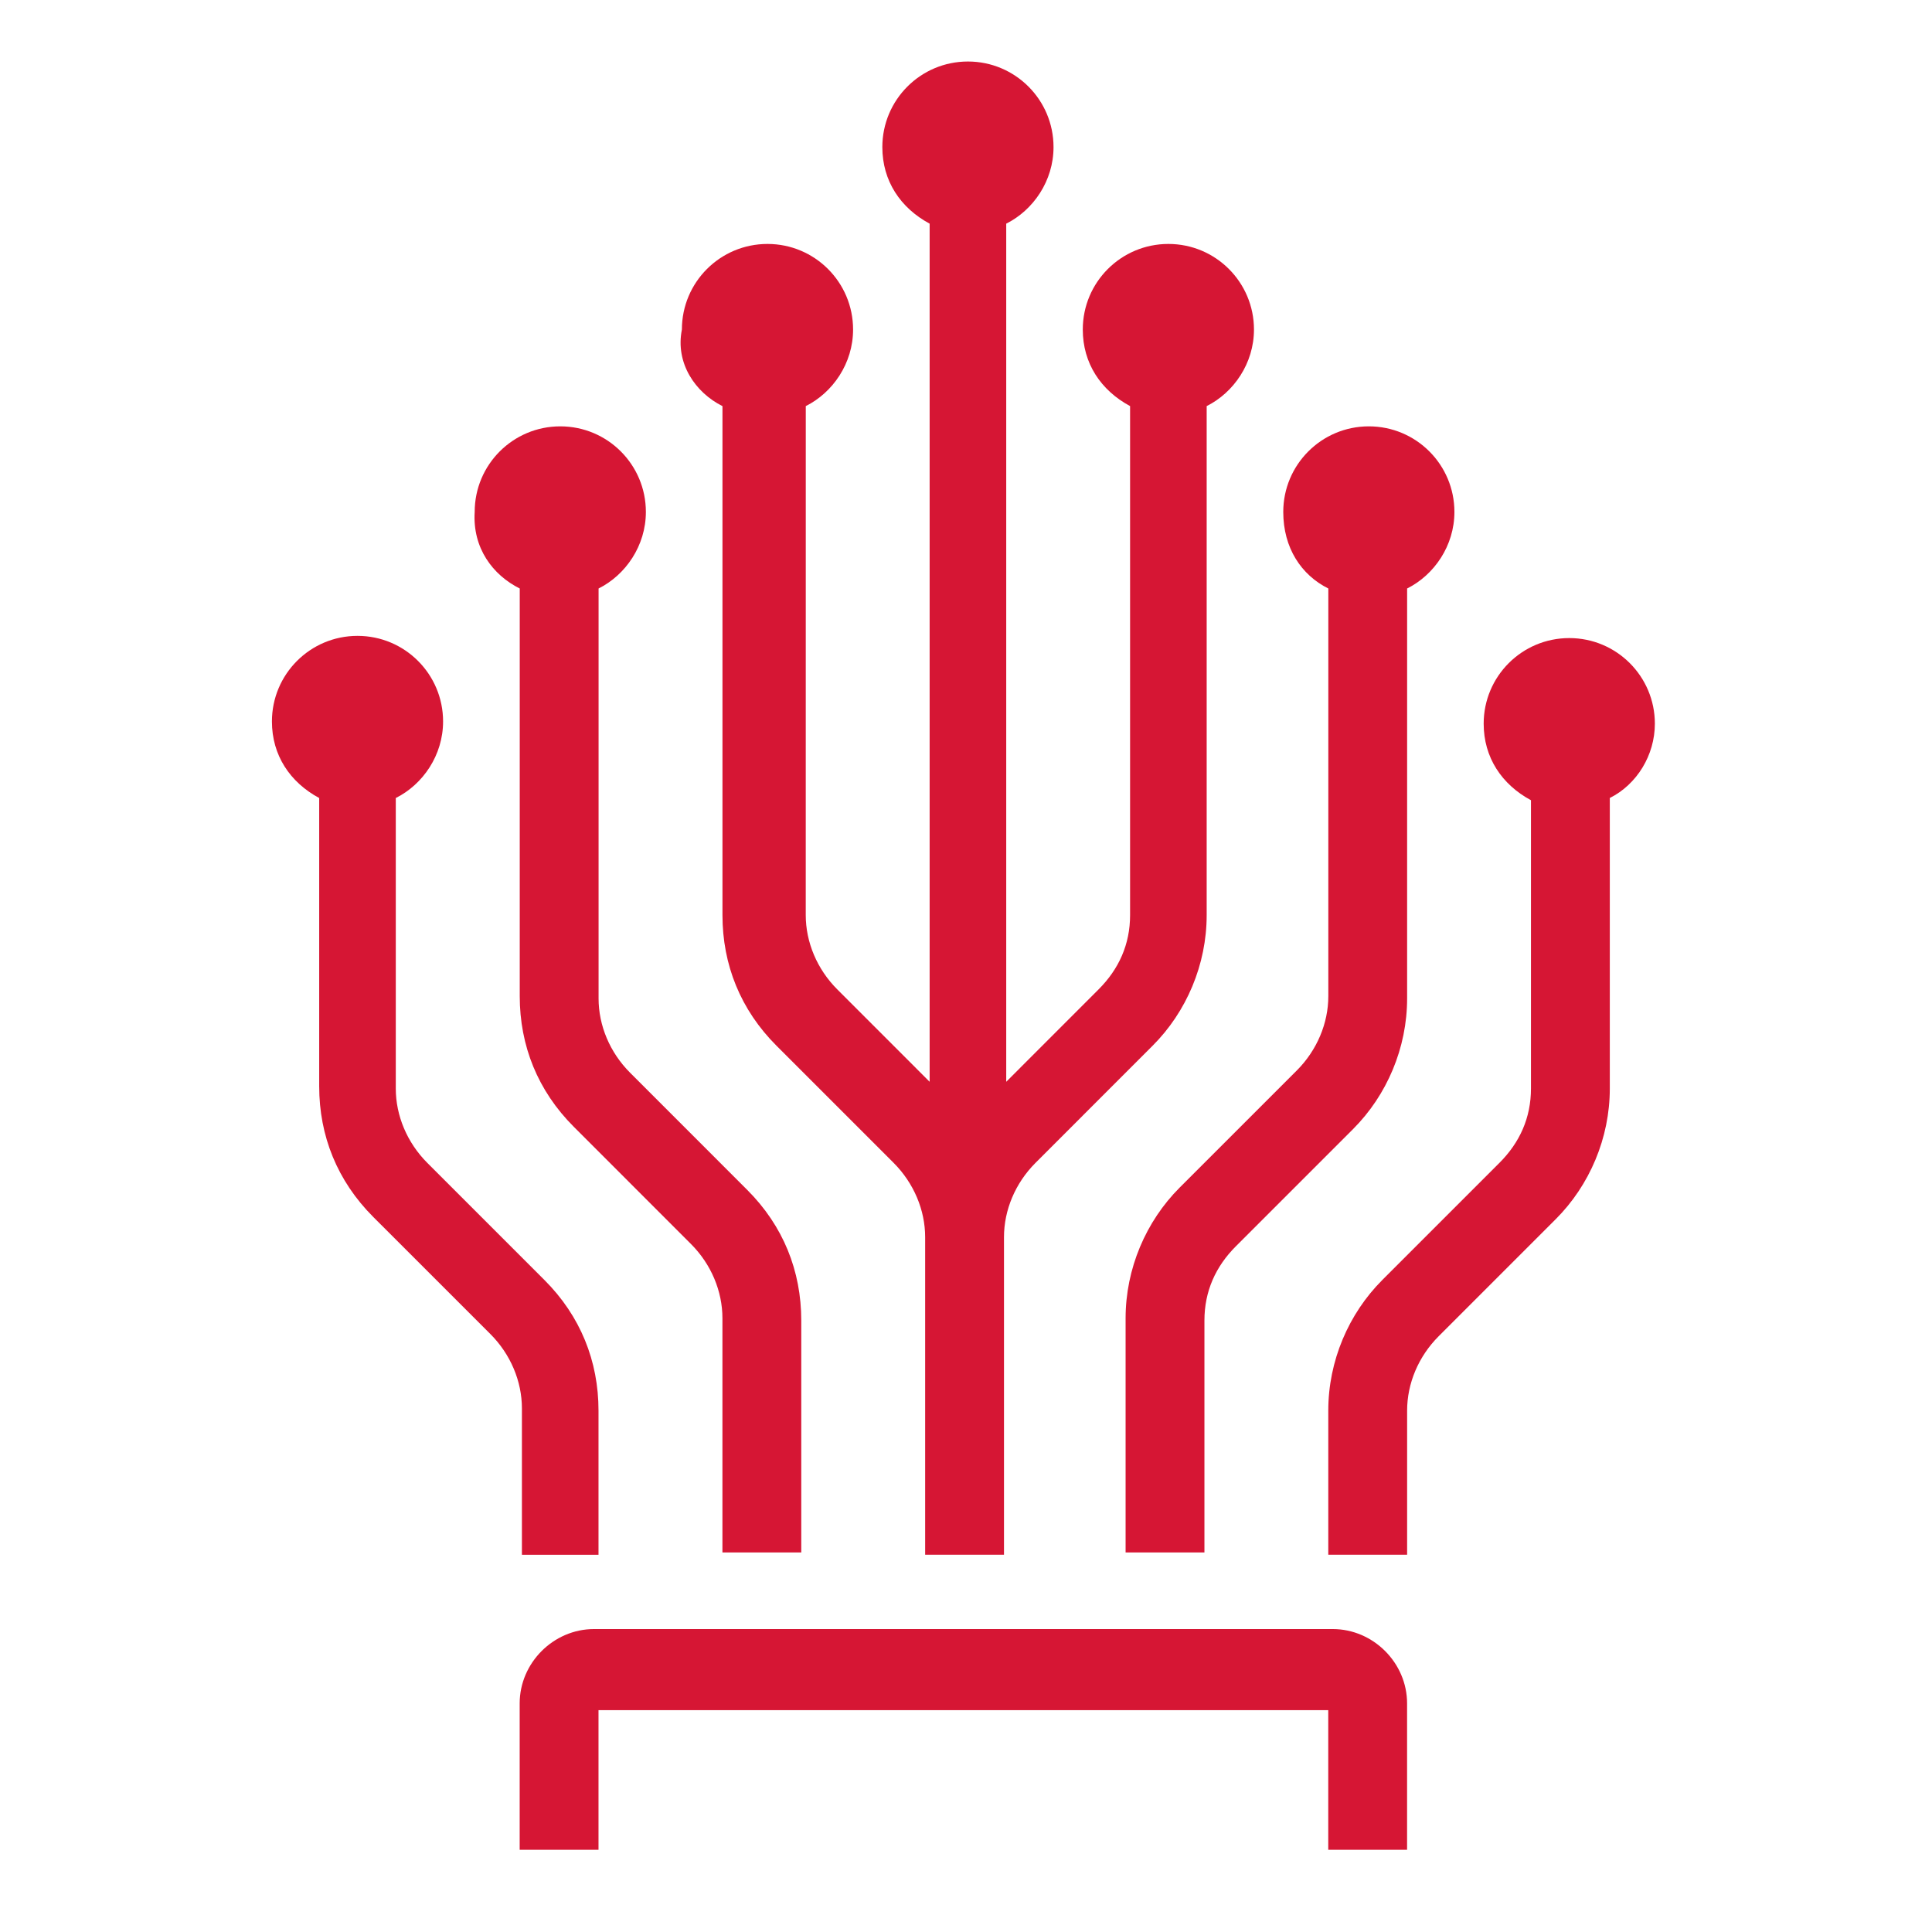
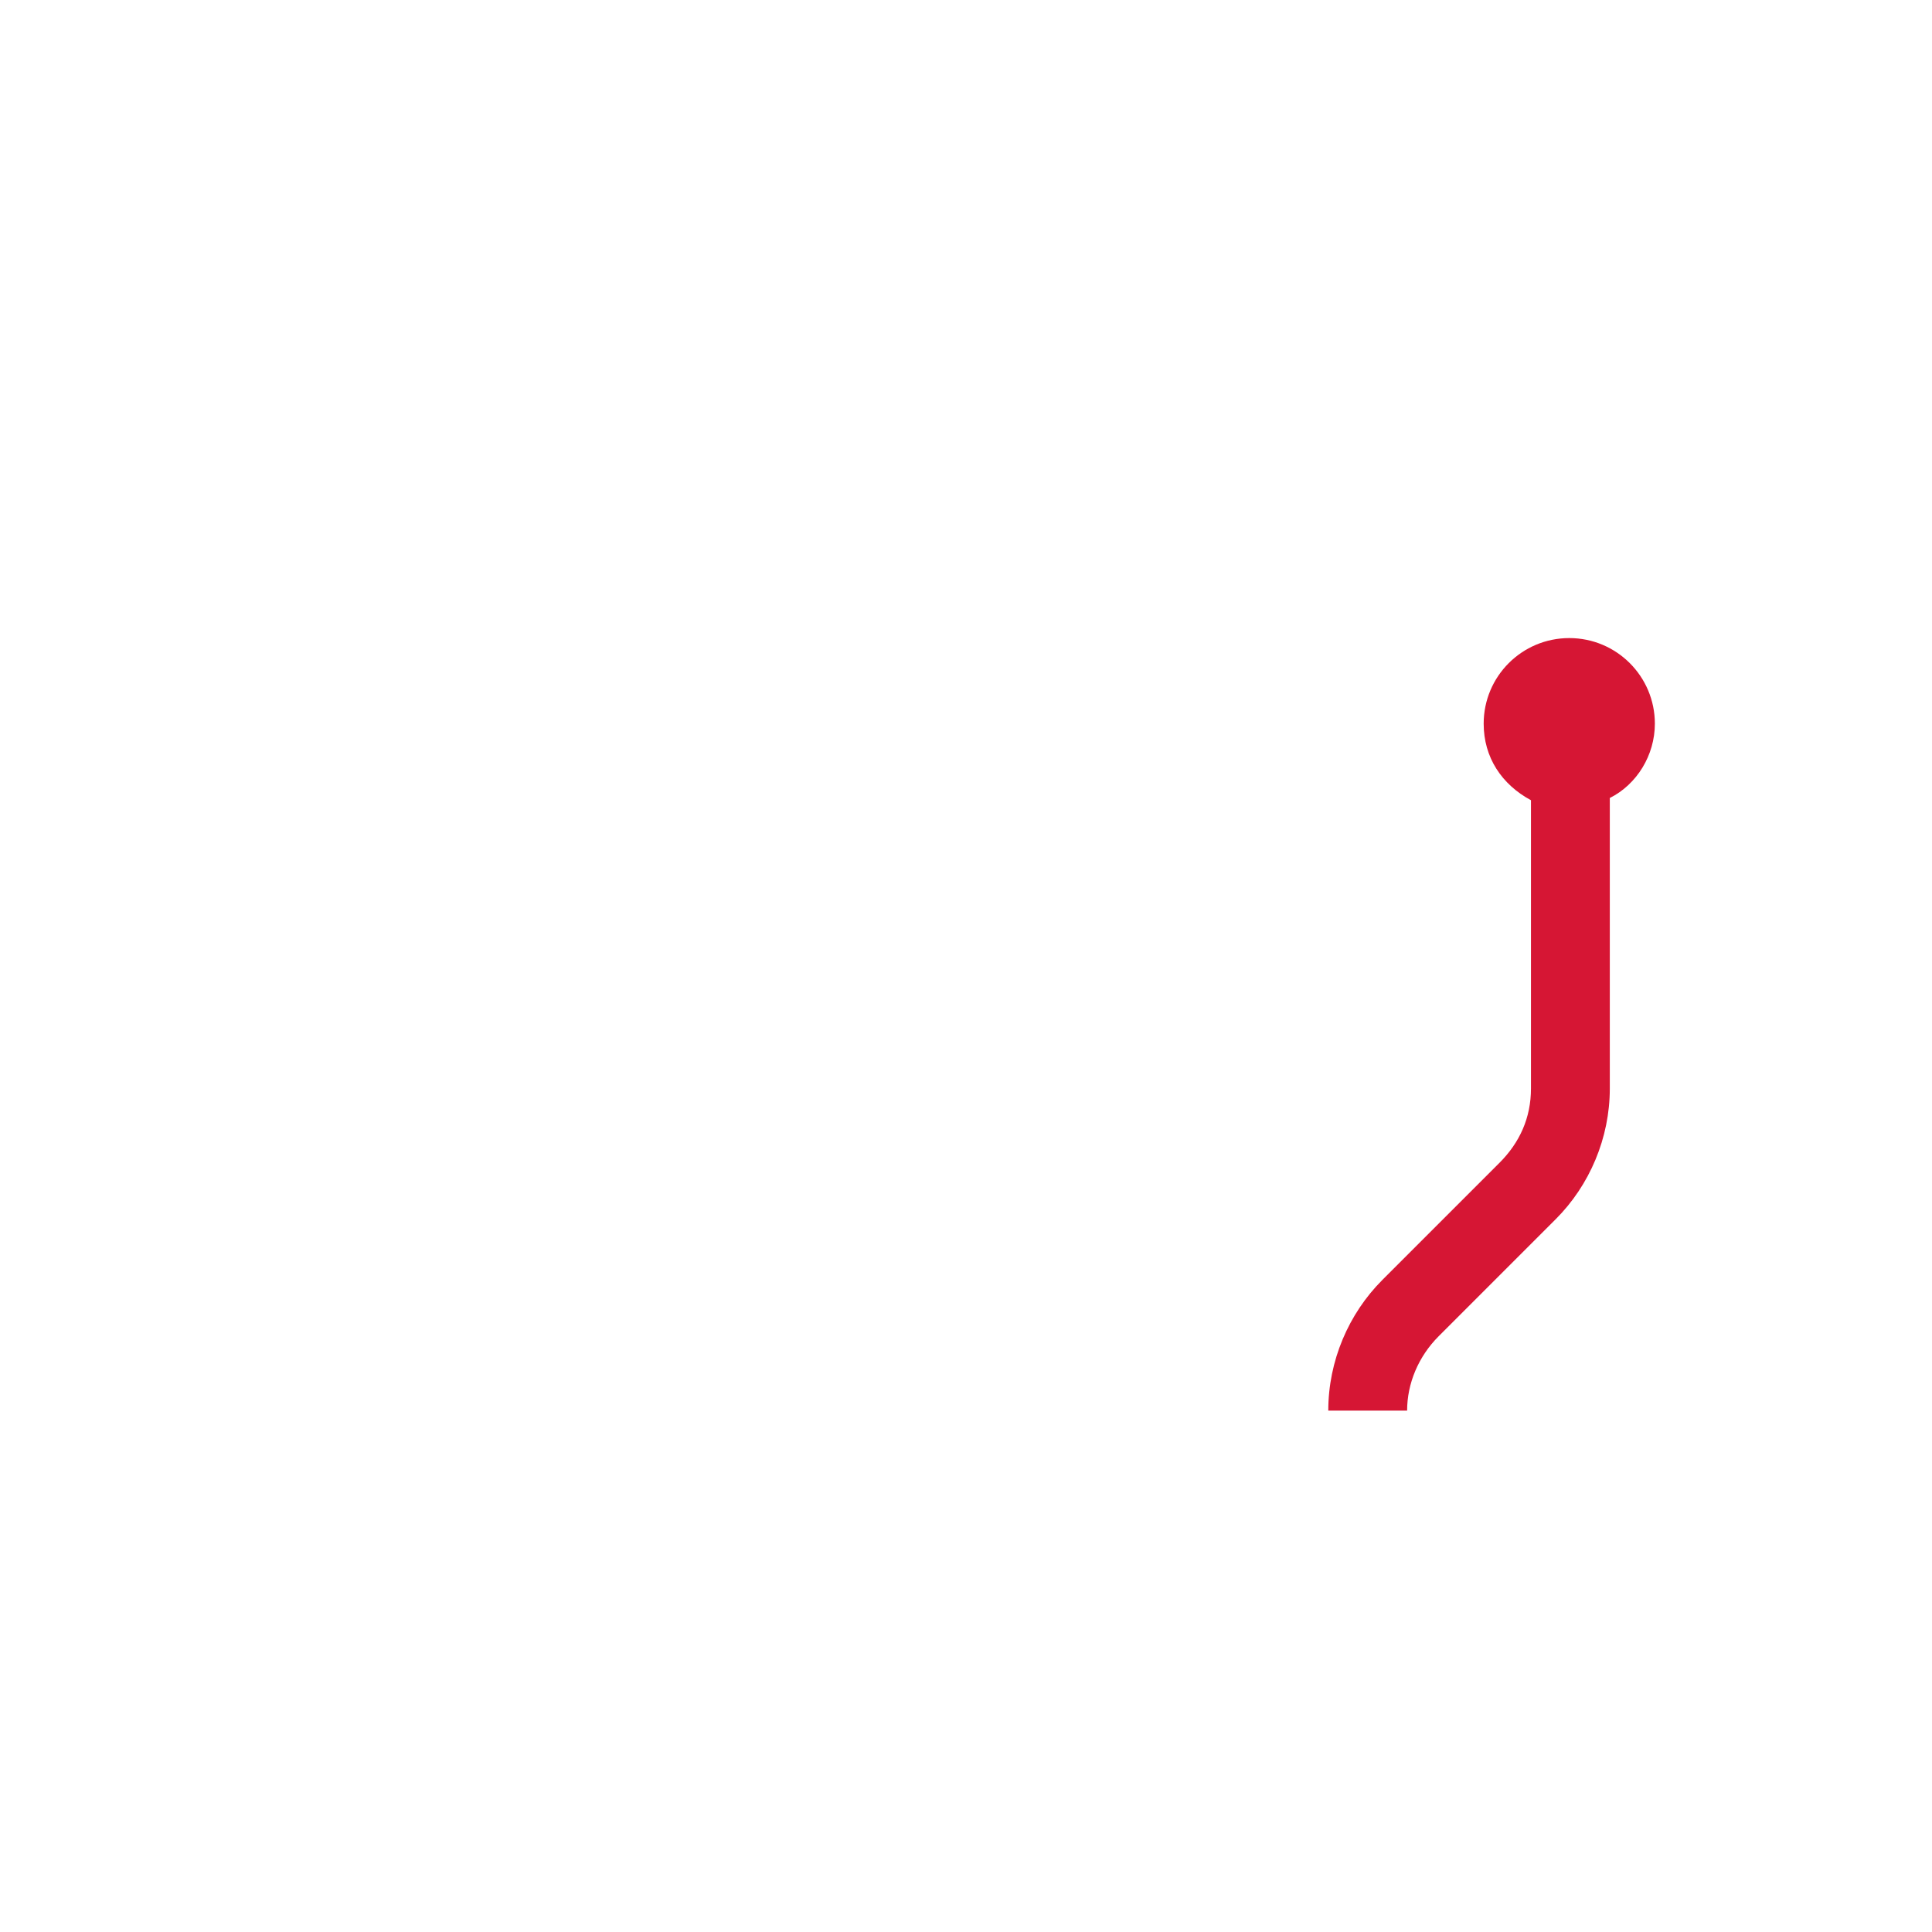
<svg xmlns="http://www.w3.org/2000/svg" width="56" height="56" viewBox="0 0 56 56" fill="none">
-   <path d="M15.063 45.066H17.348V40.888C17.348 39.452 16.825 38.146 15.781 37.102L12.386 33.707C11.799 33.119 11.472 32.336 11.472 31.553V23.131C12.256 22.74 12.843 21.891 12.843 20.912C12.843 19.541 11.734 18.431 10.362 18.431C8.992 18.431 7.882 19.541 7.882 20.912C7.882 21.891 8.404 22.674 9.252 23.131V31.487C9.252 32.923 9.775 34.229 10.819 35.274L14.214 38.668C14.801 39.256 15.128 40.039 15.128 40.823L15.128 45.066L15.063 45.066Z" fill="#D61634" />
-   <path d="M38.63 47.219H17.218C16.043 47.219 15.063 48.199 15.063 49.374V53.617H17.348V49.57H38.5V53.617H40.785V49.374C40.785 48.199 39.805 47.219 38.63 47.219Z" fill="#D61634" />
-   <path d="M47.967 20.976C47.967 19.605 46.857 18.495 45.486 18.495C44.115 18.495 43.005 19.605 43.005 20.976C43.005 21.955 43.528 22.738 44.376 23.195V31.551C44.376 32.4 44.05 33.118 43.462 33.706L40.068 37.1C39.088 38.08 38.501 39.45 38.501 40.887V45.065H40.786V40.887C40.786 40.104 41.112 39.32 41.7 38.732L45.094 35.338C46.073 34.359 46.661 32.988 46.661 31.551L46.661 23.13C47.445 22.738 47.967 21.89 47.967 20.976L47.967 20.976Z" fill="#D61634" />
-   <path d="M15.065 17.058V28.875C15.065 30.311 15.587 31.616 16.632 32.661L20.026 36.056C20.614 36.643 20.94 37.426 20.94 38.21V44.999H23.225V38.275C23.225 36.839 22.703 35.533 21.658 34.489L18.264 31.094C17.676 30.507 17.35 29.723 17.35 28.94V17.058C18.133 16.667 18.721 15.818 18.721 14.839C18.721 13.468 17.611 12.358 16.24 12.358C14.869 12.358 13.759 13.468 13.759 14.839C13.694 15.883 14.281 16.667 15.065 17.058H15.065Z" fill="#D61634" />
-   <path d="M38.502 17.058V28.875C38.502 29.658 38.175 30.441 37.588 31.029L34.193 34.423C33.214 35.403 32.626 36.774 32.626 38.21V44.999H34.911V38.275C34.911 37.426 35.237 36.708 35.825 36.121L39.22 32.726C40.199 31.747 40.786 30.376 40.786 28.94V17.058C41.57 16.667 42.157 15.818 42.157 14.839C42.157 13.468 41.048 12.358 39.676 12.358C38.306 12.358 37.196 13.468 37.196 14.839C37.196 15.883 37.718 16.667 38.502 17.058H38.502Z" fill="#D61634" />
-   <path d="M20.941 11.771V26.525C20.941 27.961 21.463 29.267 22.507 30.311L25.902 33.706C26.489 34.294 26.816 35.077 26.816 35.86V45.065H29.101V35.86C29.101 35.077 29.427 34.294 30.015 33.706L33.409 30.311C34.389 29.332 34.976 27.961 34.976 26.525V11.771C35.759 11.38 36.347 10.531 36.347 9.552C36.347 8.181 35.237 7.071 33.866 7.071C32.495 7.071 31.385 8.18 31.385 9.552C31.385 10.531 31.908 11.314 32.756 11.771V26.525C32.756 27.374 32.43 28.092 31.842 28.679L29.166 31.356L29.166 6.483C29.949 6.092 30.537 5.243 30.537 4.264C30.537 2.893 29.427 1.783 28.056 1.783C26.685 1.783 25.575 2.893 25.575 4.264C25.575 5.243 26.098 6.026 26.946 6.483V31.356L24.27 28.679C23.682 28.092 23.355 27.308 23.355 26.525L23.356 11.771C24.139 11.38 24.727 10.531 24.727 9.552C24.727 8.181 23.617 7.071 22.246 7.071C20.875 7.071 19.765 8.18 19.765 9.552C19.569 10.531 20.157 11.38 20.94 11.771H20.941Z" fill="#D61634" />
+   <path d="M47.967 20.976C47.967 19.605 46.857 18.495 45.486 18.495C44.115 18.495 43.005 19.605 43.005 20.976C43.005 21.955 43.528 22.738 44.376 23.195V31.551C44.376 32.4 44.05 33.118 43.462 33.706L40.068 37.1C39.088 38.08 38.501 39.45 38.501 40.887H40.786V40.887C40.786 40.104 41.112 39.32 41.7 38.732L45.094 35.338C46.073 34.359 46.661 32.988 46.661 31.551L46.661 23.13C47.445 22.738 47.967 21.89 47.967 20.976L47.967 20.976Z" fill="#D61634" />
</svg>